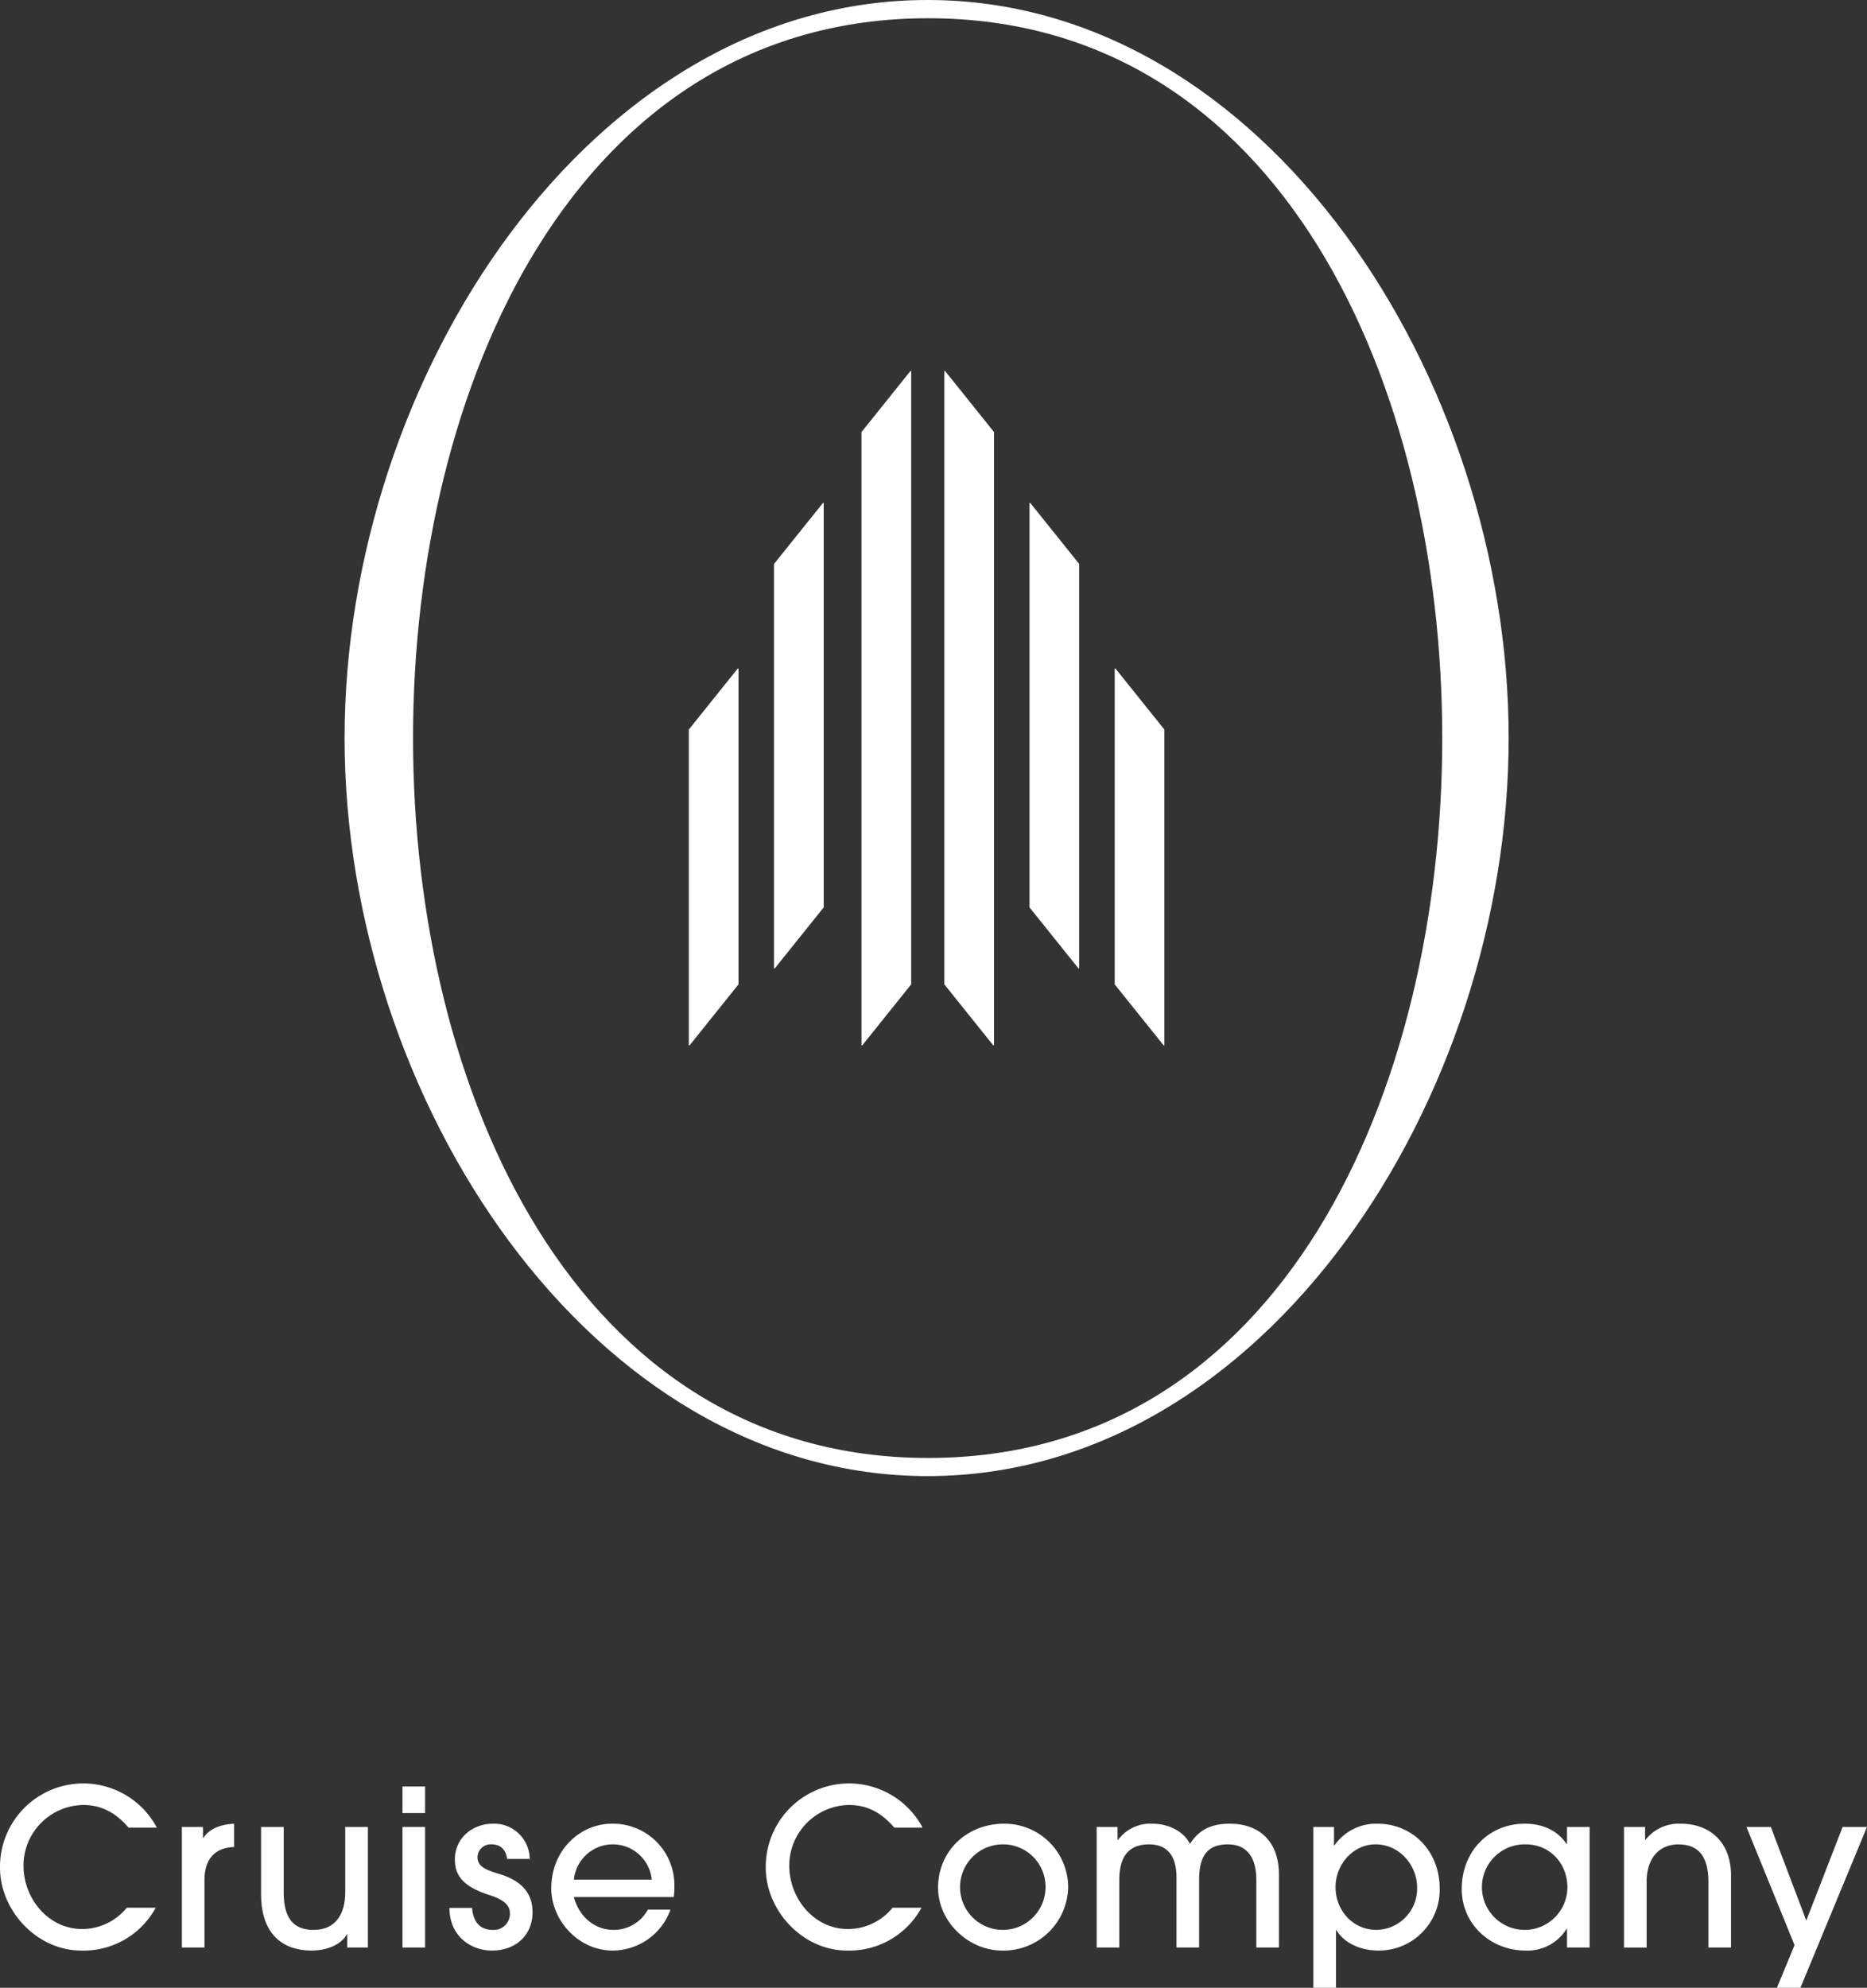
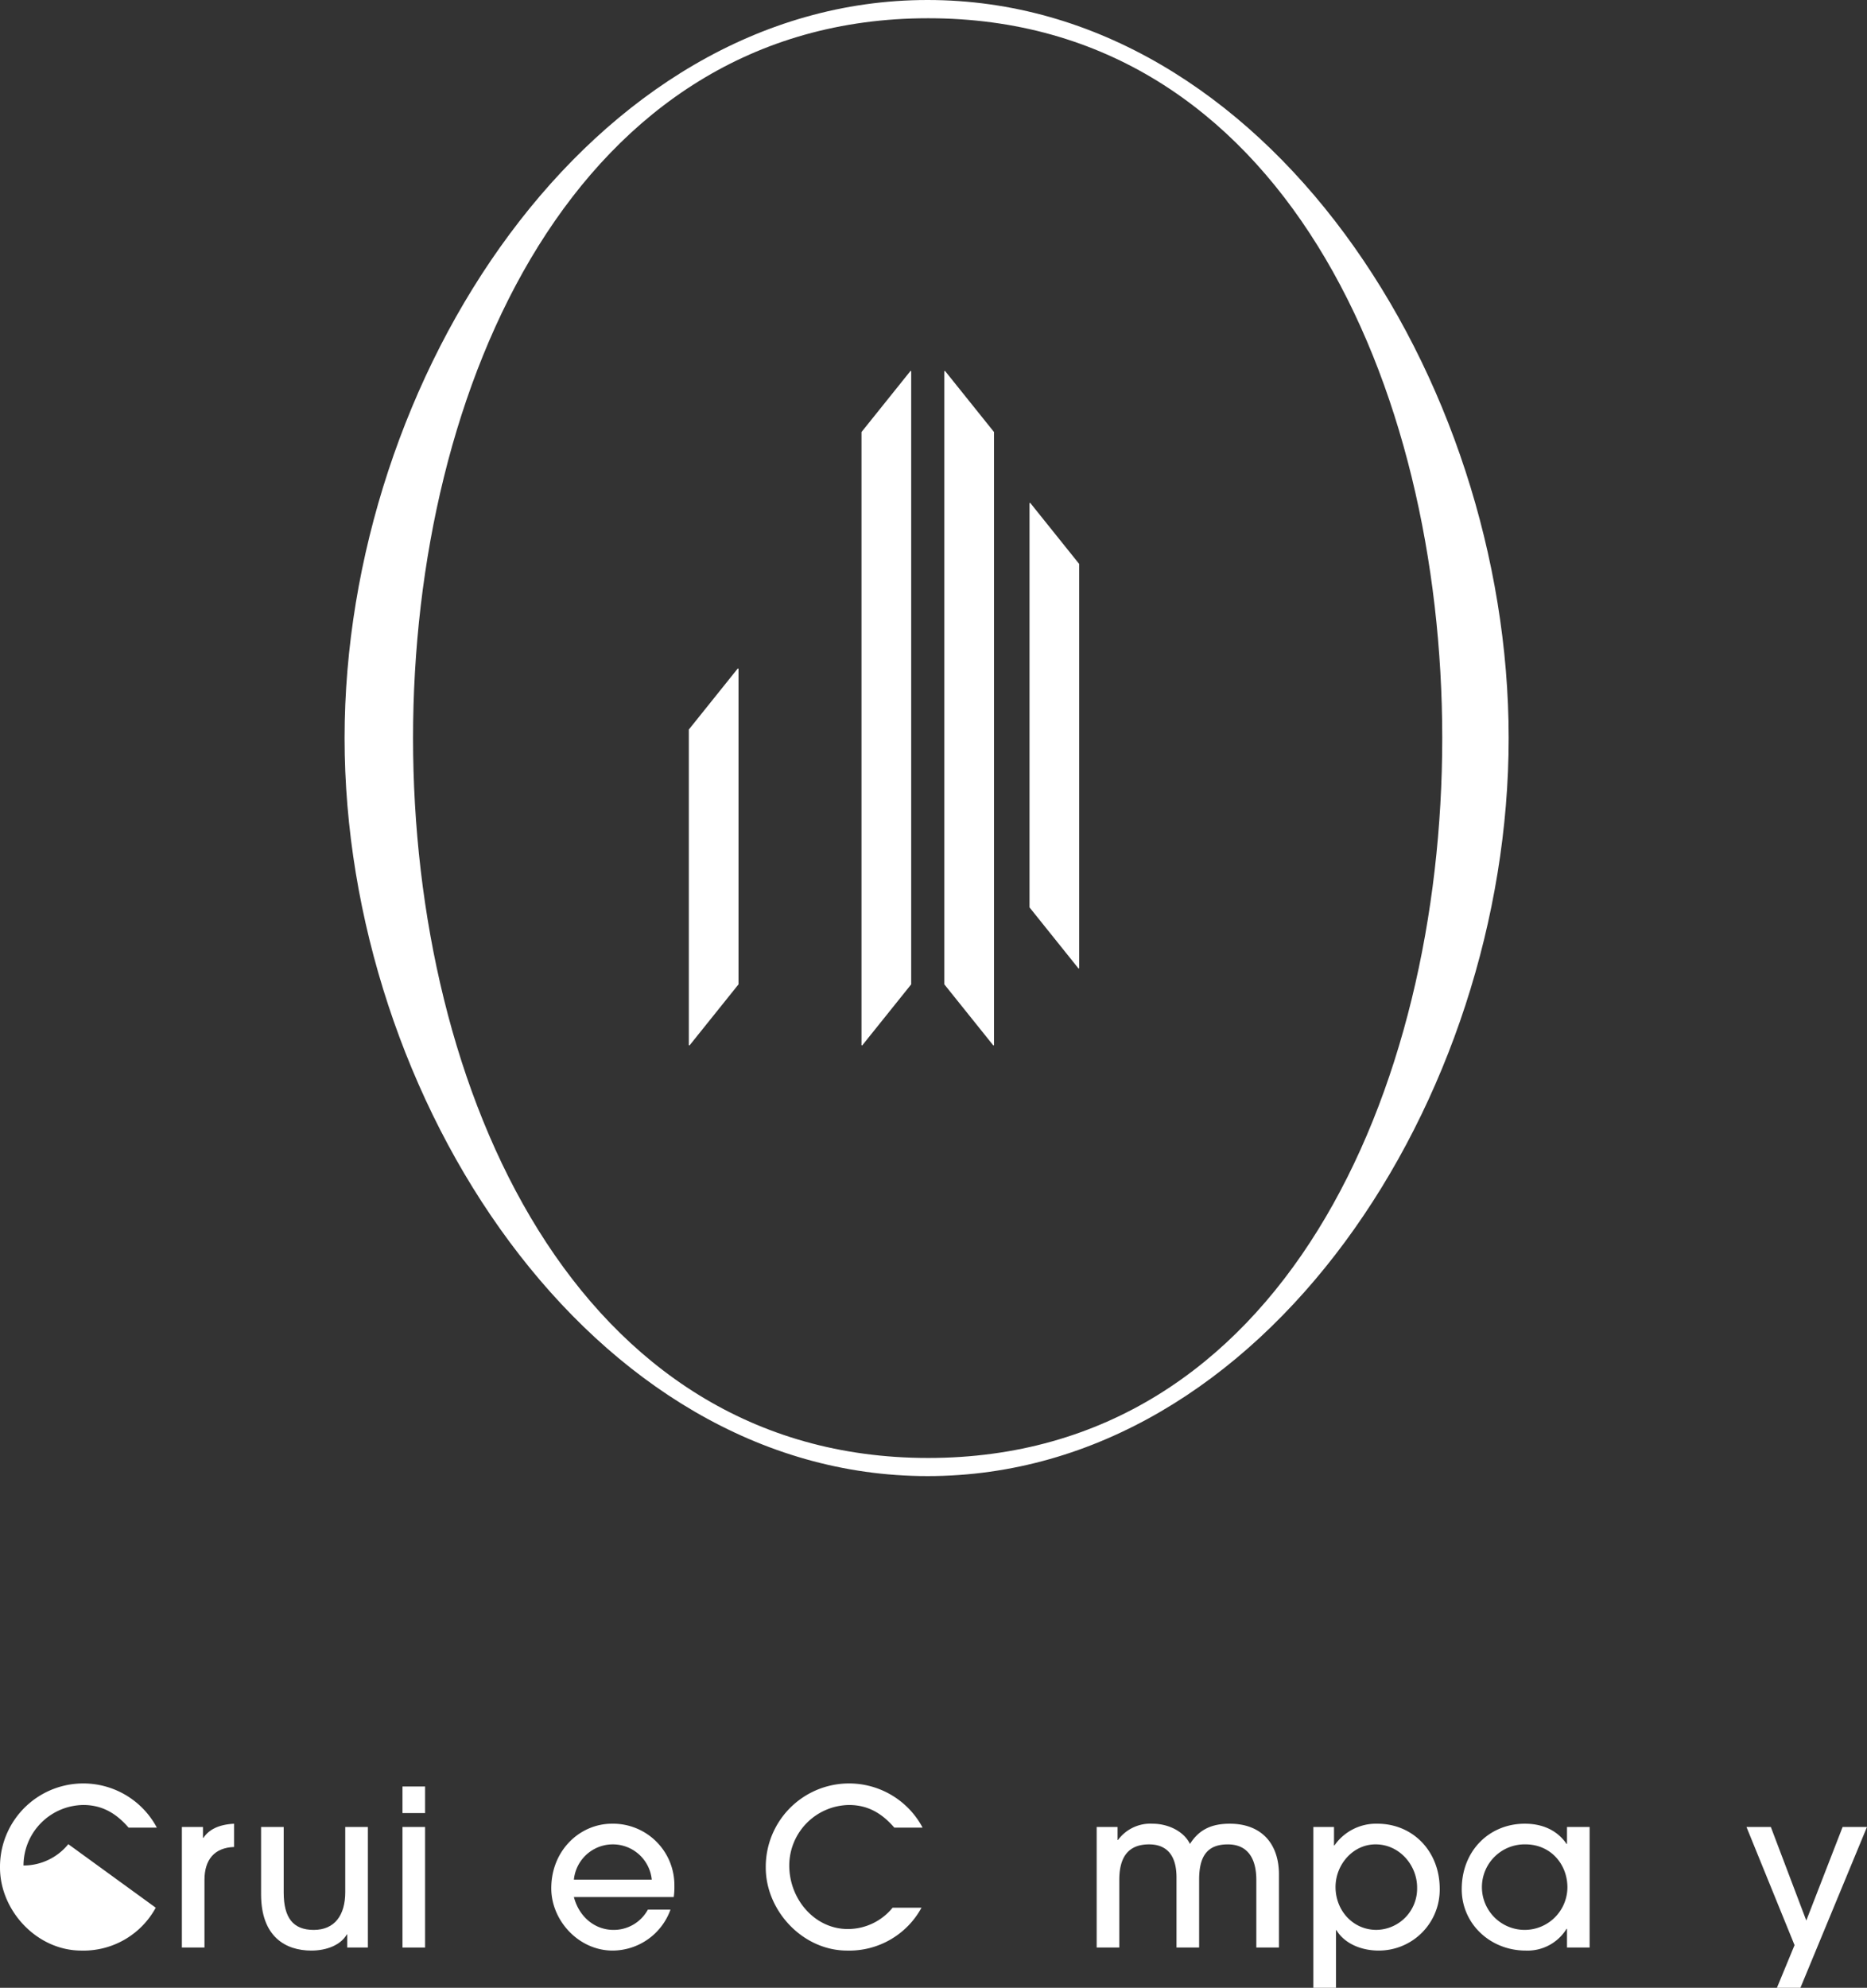
<svg xmlns="http://www.w3.org/2000/svg" width="446.33" height="475.022" viewBox="0 0 446.33 475.022">
  <rect x="0" y="0" width="446.33" height="475.022" fill="#333333" stroke="none" />
  <g transform="translate(-33.331 -33.315)">
    <g transform="translate(33.331 459.508)">
-       <path d="M70.564,399.038a19.662,19.662,0,0,1-17.784,10.244c-10.66,0-19.448-9.568-19.448-19.812A19.914,19.914,0,0,1,70.824,379.9h-6.76c-2.912-3.38-6.292-5.409-10.816-5.409a14.492,14.492,0,0,0-14.3,14.458c0,8.059,6.084,15.183,13.988,15.183a13.772,13.772,0,0,0,10.712-5.095Z" transform="translate(-33.331 -369.345)" fill="#fff" />
+       <path d="M70.564,399.038a19.662,19.662,0,0,1-17.784,10.244c-10.66,0-19.448-9.568-19.448-19.812A19.914,19.914,0,0,1,70.824,379.9h-6.76c-2.912-3.38-6.292-5.409-10.816-5.409a14.492,14.492,0,0,0-14.3,14.458a13.772,13.772,0,0,0,10.712-5.095Z" transform="translate(-33.331 -369.345)" fill="#fff" />
      <path d="M67.612,406.519V377.71h5.044v2.6h.1c1.3-1.925,3.536-3.172,7.332-3.38v5.563c-4.68.156-7.072,3.016-7.072,7.853v16.172Z" transform="translate(-24.133 -367.31)" fill="#fff" />
      <path d="M103.129,406.354v-3.12h-.1c-1.4,2.444-4.68,3.848-8.476,3.848-6.188,0-12.012-3.328-12.012-13.468V377.545h5.408V393.2c0,6.032,2.236,8.943,7.176,8.943,4.992,0,7.54-3.484,7.54-9.047V377.545h5.408v28.809Z" transform="translate(-20.128 -367.145)" fill="#fff" />
      <path d="M109.191,376.263v-6.344H114.6v6.344Zm0,32.137V379.591H114.6V408.4Z" transform="translate(-12.976 -369.191)" fill="#fff" />
-       <path d="M131.828,385.353c-.26-2.079-1.456-3.484-3.692-3.484a3.126,3.126,0,0,0-3.38,3.068c0,2.445,2.5,3.173,5.356,4.056,4.056,1.249,7.8,3.692,7.8,9.049,0,5.564-4.056,9.2-9.672,9.2-5.2,0-10.192-3.536-10.192-10.192h5.408c.26,3.484,2.028,5.251,4.888,5.251a3.851,3.851,0,0,0,4.16-3.952c0-1.975-1.508-3.276-4.888-4.367-7.072-2.237-8.268-5.305-8.268-8.581,0-5.095,4.316-8.475,9.048-8.475a8.512,8.512,0,0,1,8.84,8.423Z" transform="translate(-10.6 -367.31)" fill="#fff" />
      <path d="M142.647,394.454c1.248,4.784,5.044,7.851,9.464,7.851a9.278,9.278,0,0,0,8.216-4.835h5.408a14.763,14.763,0,0,1-13.832,9.776c-8.112,0-14.664-7.176-14.664-14.874,0-9.1,6.864-15.443,14.508-15.443a14.674,14.674,0,0,1,14.924,14.819,16.356,16.356,0,0,1-.156,2.705Zm18.616-4.16a9.354,9.354,0,0,0-18.616,0Z" transform="translate(-5.451 -367.31)" fill="#fff" />
      <path d="M214.9,399.038a19.659,19.659,0,0,1-17.784,10.244c-10.659,0-19.448-9.568-19.448-19.812a19.914,19.914,0,0,1,37.493-9.568H208.4c-2.912-3.38-6.292-5.409-10.815-5.409a14.493,14.493,0,0,0-14.3,14.458c0,8.059,6.085,15.183,13.988,15.183a13.775,13.775,0,0,0,10.713-5.095Z" transform="translate(5.398 -369.345)" fill="#fff" />
-       <path d="M225.487,407.247c-8.113,0-15.34-6.916-15.34-15.03,0-8.787,6.915-15.287,15.756-15.287a15.211,15.211,0,0,1,15.34,15.391A15.456,15.456,0,0,1,225.487,407.247Zm.156-25.378a10.218,10.218,0,1,0,10.192,10.14A10.132,10.132,0,0,0,225.643,381.869Z" transform="translate(14.112 -367.31)" fill="#fff" />
      <path d="M278.208,406.519V390.4c0-5.461-2.287-8.529-6.811-8.529-4.784,0-6.864,2.653-6.864,8.425v16.224h-5.409V389.774c0-5.668-2.651-7.905-6.552-7.905-4.783,0-7.124,2.809-7.124,8.477v16.172H240.04V377.71h4.991v3.12h.1a9.594,9.594,0,0,1,8.269-3.9c3.744,0,7.488,1.819,8.943,4.835,2.081-3.276,4.941-4.835,9.516-4.835,7.489,0,11.754,4.679,11.754,12.115v17.474Z" transform="translate(22.133 -367.31)" fill="#fff" />
      <path d="M280.881,416.139V377.71h4.94v4.419h.1a12.123,12.123,0,0,1,10.244-5.2c8.581,0,14.926,6.656,14.926,15.547a14.55,14.55,0,0,1-14.562,14.77c-4.367,0-8.267-1.769-10.14-4.889h-.1v13.782Zm24.806-23.974c0-5.251-4.16-10.3-9.933-10.3-5.408,0-9.568,4.837-9.568,10.192,0,5.617,4.16,10.244,9.776,10.244A9.869,9.869,0,0,0,305.687,392.165Z" transform="translate(33.091 -367.31)" fill="#fff" />
      <path d="M334.016,406.519v-4.473h-.1a10.952,10.952,0,0,1-9.776,5.2c-8.425,0-15.29-6.344-15.29-14.666,0-9.2,6.6-15.651,15.082-15.651,4.212,0,7.748,1.559,9.984,4.835h.1V377.71h5.408v28.809Zm.1-14.354c0-5.615-4.056-10.3-10.036-10.3a10.22,10.22,0,1,0,10.036,10.3Z" transform="translate(40.595 -367.31)" fill="#fff" />
-       <path d="M359.613,406.519v-15.7c0-6.084-2.391-8.945-7.176-8.945-4.732,0-7.592,3.484-7.592,8.893v15.756h-5.408V377.71h5.044v3.068h.1a10.081,10.081,0,0,1,8.424-3.848c6.916,0,12.012,4.368,12.012,12.323v17.266Z" transform="translate(48.803 -367.31)" fill="#fff" />
      <path d="M369.8,415.974l4.212-10.192-11.492-28.237h5.824l8.476,22.36,8.684-22.36h5.824L375.42,415.974Z" transform="translate(54.997 -367.145)" fill="#fff" />
    </g>
    <g transform="translate(198.004 121.964)">
      <path d="M211.53,103.253l11.648,14.52a.114.114,0,0,1,.025.072V264.269a.116.116,0,0,1-.207.072L211.35,249.823a.12.12,0,0,1-.025-.074V103.325A.115.115,0,0,1,211.53,103.253Z" transform="translate(-150.245 -103.21)" fill="#fff" />
      <path d="M227.587,128.111l11.646,14.518a.114.114,0,0,1,.025.072v96.506a.115.115,0,0,1-.205.072l-11.646-14.52a.114.114,0,0,1-.025-.072V128.184A.115.115,0,0,1,227.587,128.111Z" transform="translate(-145.937 -96.54)" fill="#fff" />
-       <path d="M243.643,159.308l11.65,14.52a.114.114,0,0,1,.025.072v75.328a.116.116,0,0,1-.207.072l-11.648-14.518a.12.12,0,0,1-.025-.074V159.38A.115.115,0,0,1,243.643,159.308Z" transform="translate(-141.629 -88.169)" fill="#fff" />
-       <path d="M190.9,128.111,179.249,142.63a.114.114,0,0,0-.025.072v96.506a.116.116,0,0,0,.207.072l11.647-14.52a.114.114,0,0,0,.025-.072V128.184A.116.116,0,0,0,190.9,128.111Z" transform="translate(-158.859 -96.54)" fill="#fff" />
      <path d="M174.839,159.308l-11.647,14.52a.114.114,0,0,0-.025.072v75.328a.115.115,0,0,0,.205.072l11.648-14.518a.12.12,0,0,0,.025-.074V159.38A.116.116,0,0,0,174.839,159.308Z" transform="translate(-163.167 -88.169)" fill="#fff" />
      <path d="M207.387,103.253l-11.648,14.52a.114.114,0,0,0-.025.072V264.269a.116.116,0,0,0,.207.072l11.647-14.518a.12.12,0,0,0,.025-.074V103.325A.115.115,0,0,0,207.387,103.253Z" transform="translate(-154.434 -103.21)" fill="#fff" />
    </g>
    <path d="M376.569,209.686c0,86.035-58.126,176.372-138.92,176.372-80.569,0-139.368-90.337-139.368-176.372S157.08,33.315,237.649,33.315C318.443,33.315,376.569,123.651,376.569,209.686ZM237.79,37.675c-84.306,0-123.141,87.817-123.141,172.025S153.483,381.725,237.79,381.725c84.552,0,122.9-87.816,122.9-172.025S322.342,37.675,237.79,37.675Z" transform="translate(17.427)" fill="#fff" />
  </g>
</svg>